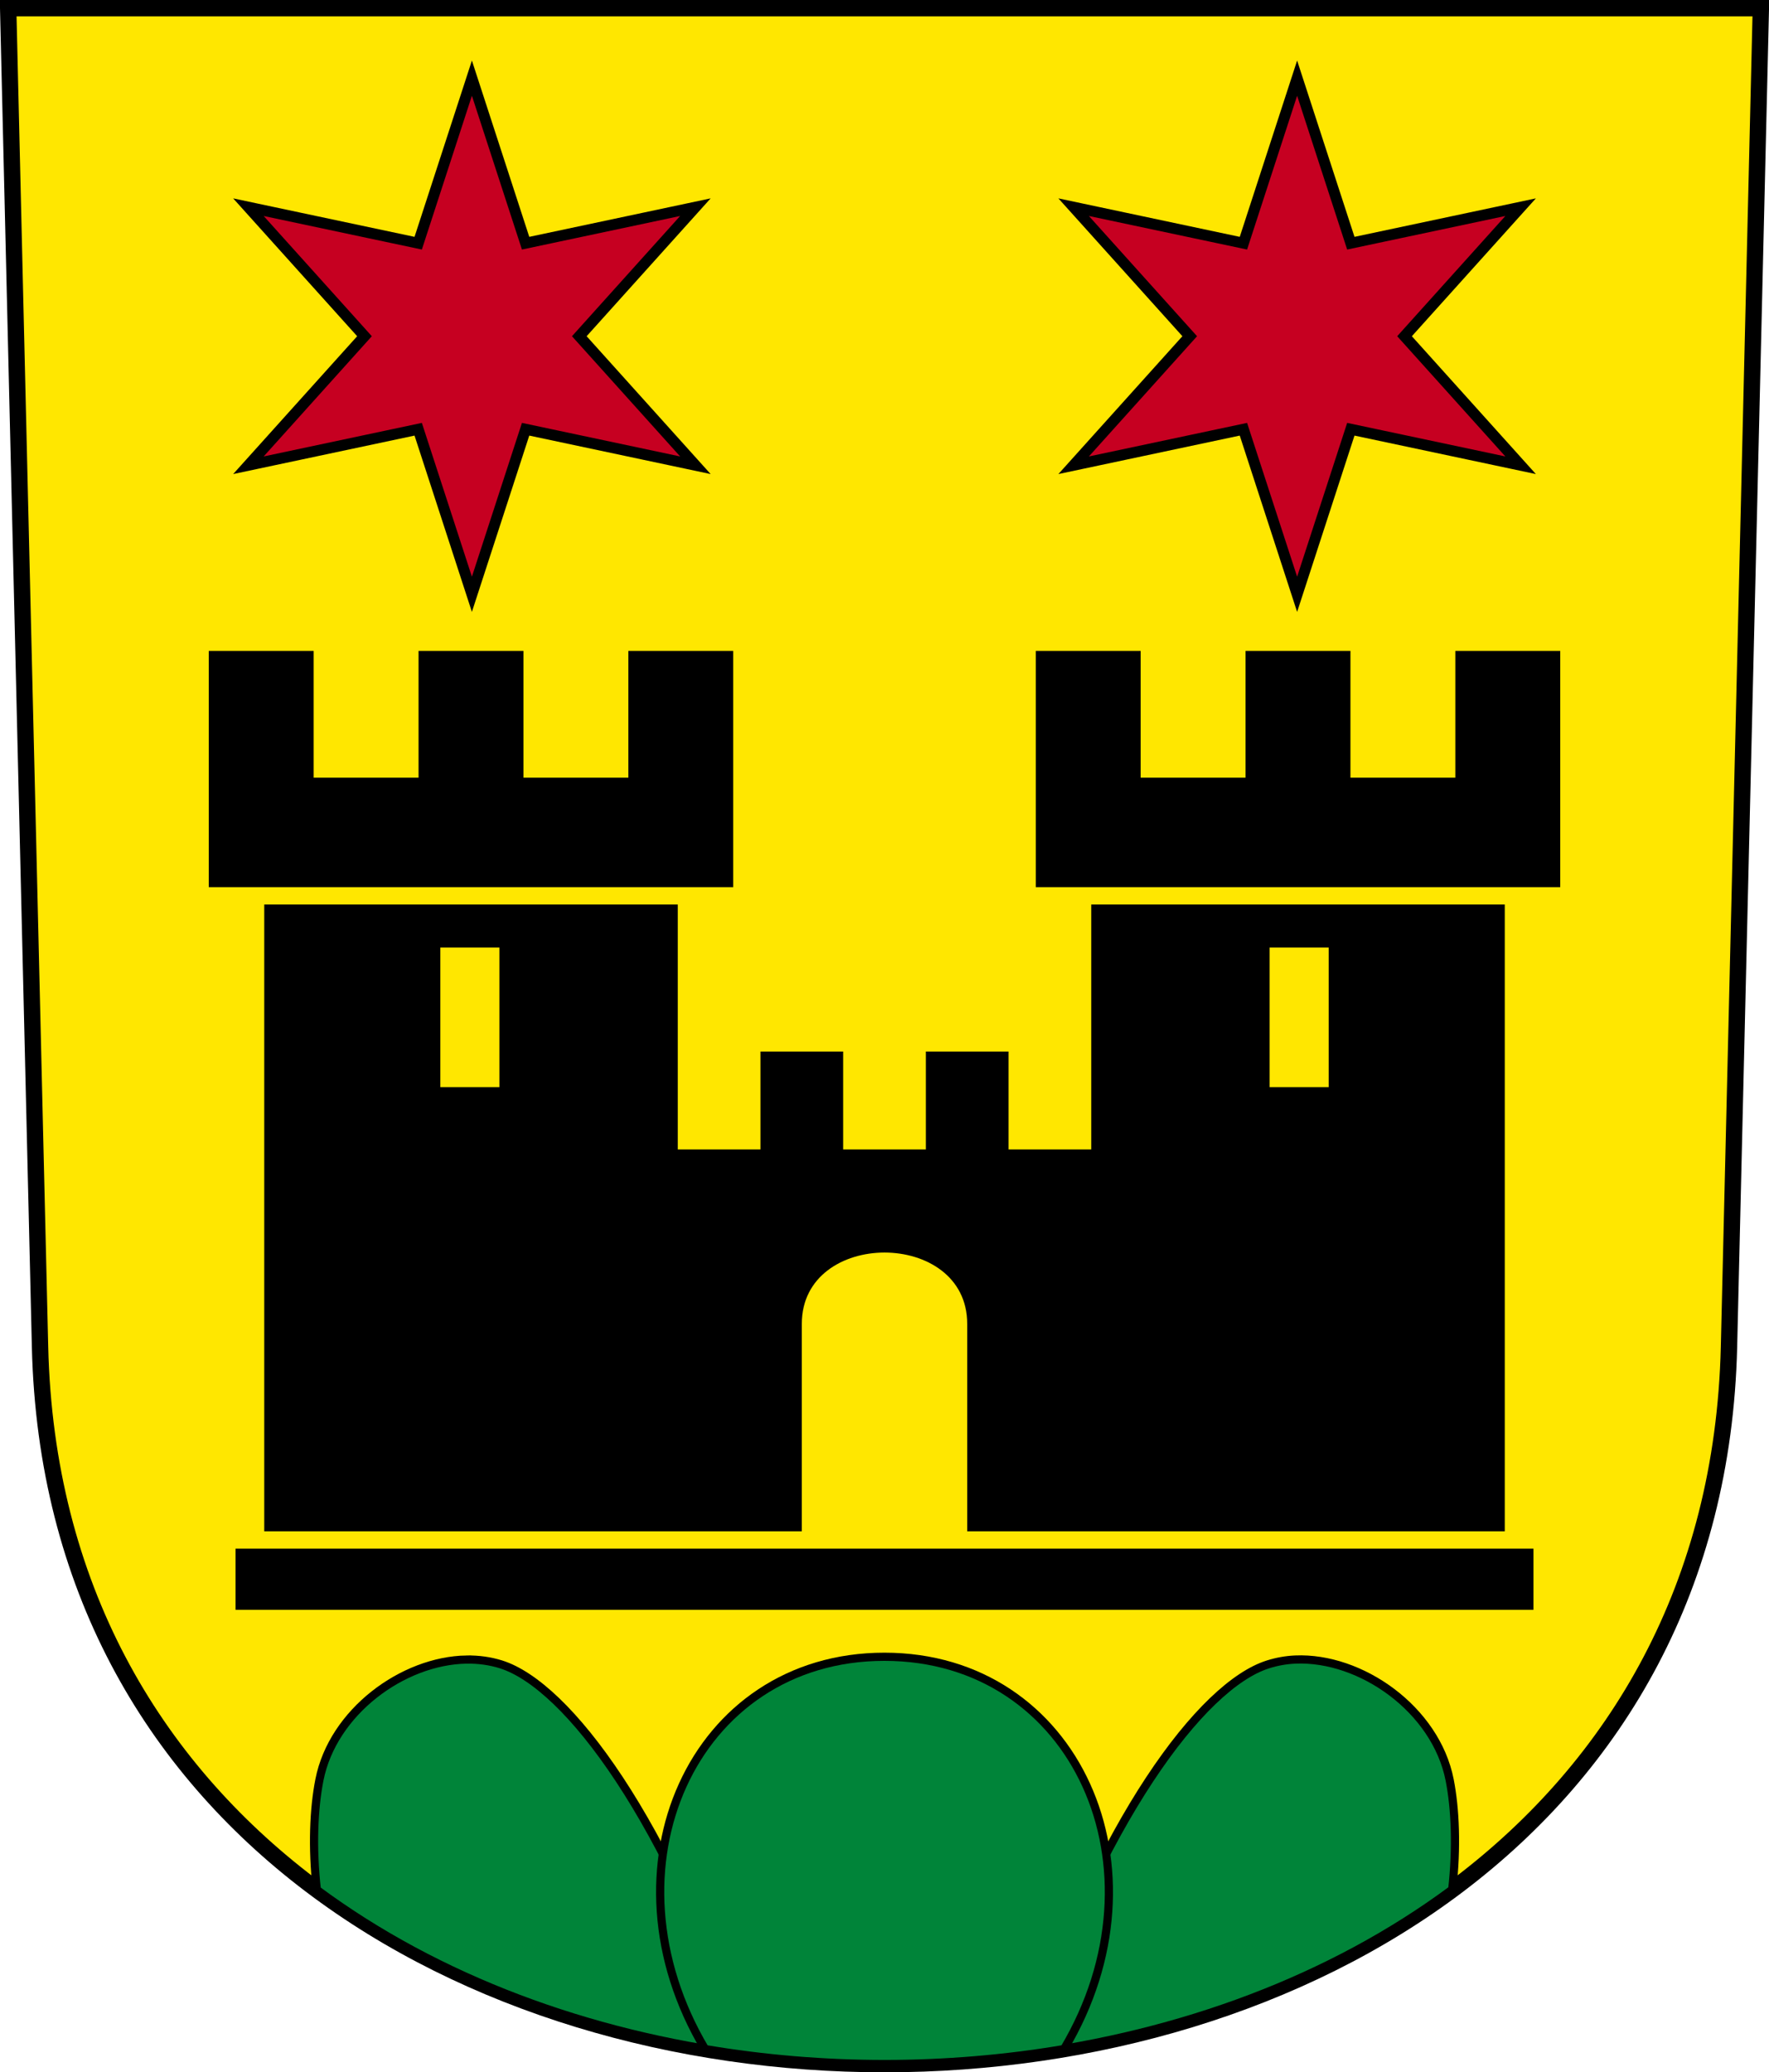
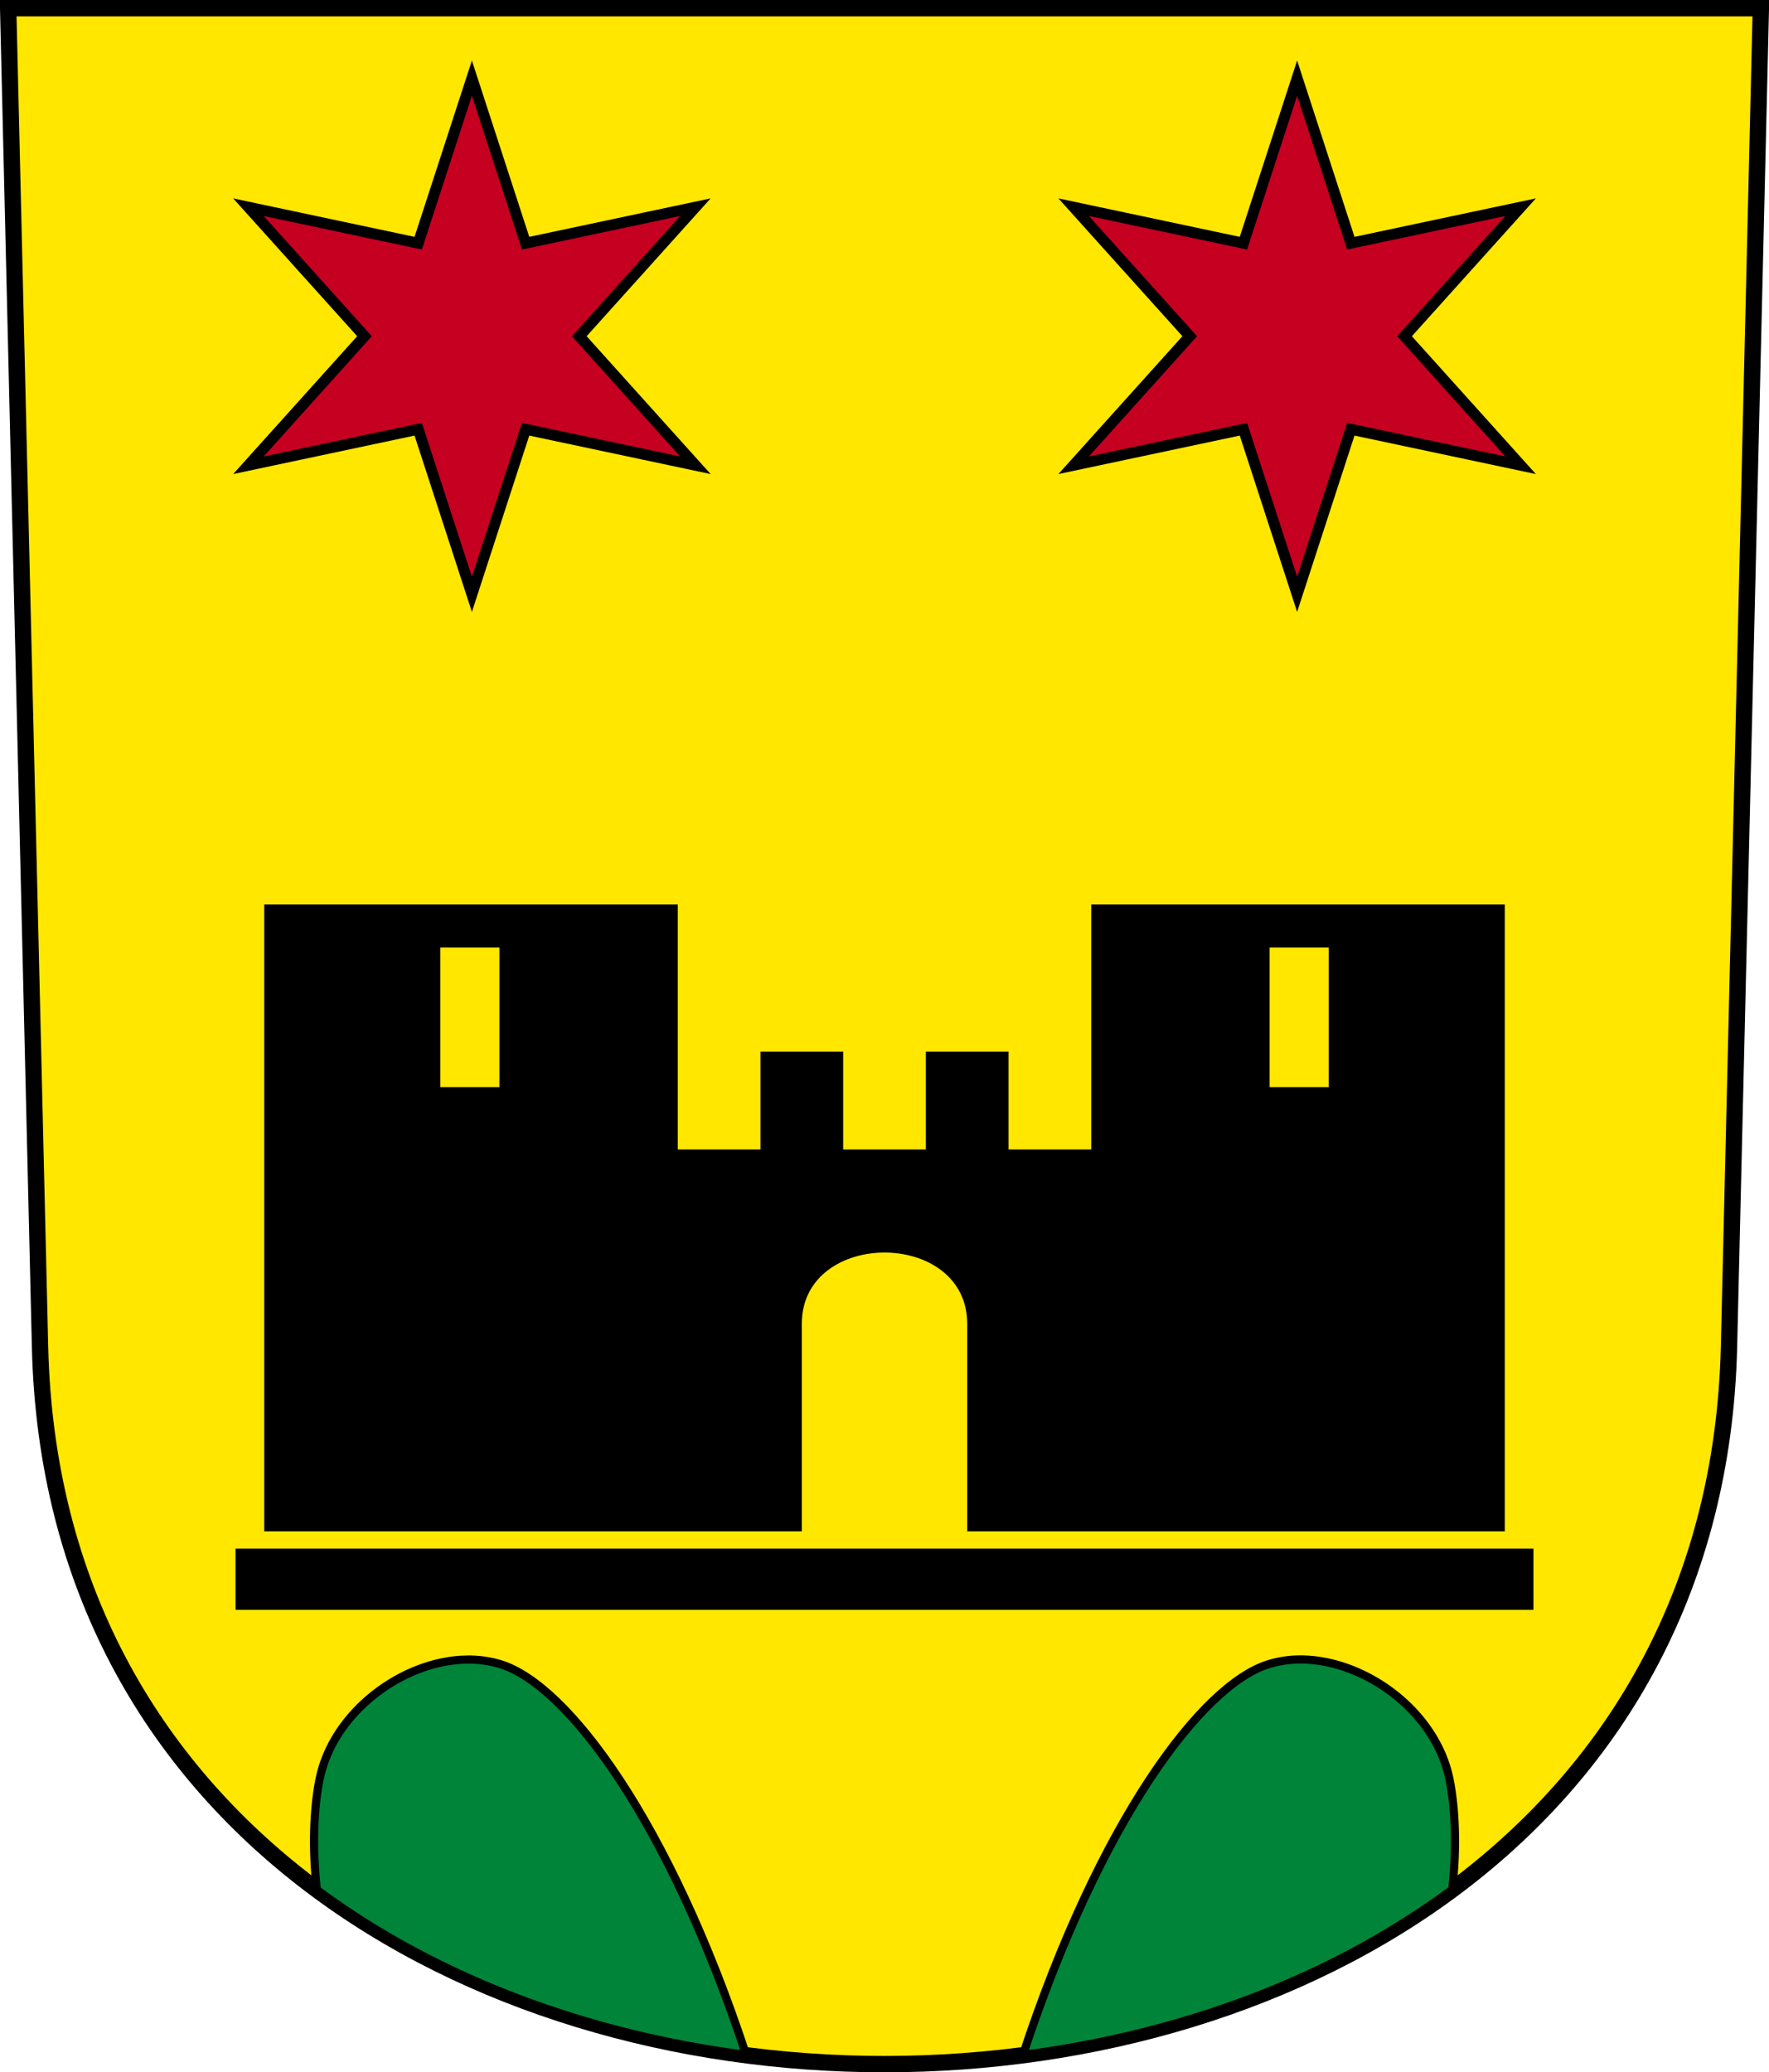
<svg xmlns="http://www.w3.org/2000/svg" xmlns:xlink="http://www.w3.org/1999/xlink" id="b" width="216.34" height="253.41" version="1.0">
  <path d="m1 1 3.897 163.71c2.784 116.94 203.76 116.94 206.55 0l3.897-163.71z" fill="#ffe700" stroke="#000" stroke-width="2" />
  <g>
    <rect x="28.805" y="189.38" width="158.73" height="7.476" color="#000000" />
    <path d="m32.316 187.26h65.741v-25.373c0-11.622 20.228-11.622 20.228 0v25.373h65.741v-76.648h-50.57v29.954h-10.114v-11.982h-10.114v11.982h-10.114l-1e-5 -11.982h-10.114v11.982h-10.114v-29.954h-50.57zm21.532-71.383h7.226v17.069h-7.226zm101.42 0h7.226v17.069h-7.226z" />
-     <path d="m25.533 108.49h64.138v-28.897h-12.828v15.506h-12.828v-15.506h-12.828v15.506h-12.828v-15.506h-12.828z" color="#000000" />
-     <path d="m126.67 108.49h64.138v-28.897h-12.828v15.506h-12.828v-15.506h-12.828v15.506h-12.828v-15.506h-12.828z" color="#000000" />
  </g>
  <path d="m158.41 202.94c-1.146 0.05-2.268 0.254-3.344 0.594-8.1 2.554-20.498 19.036-29.969 47.75 19.232-2.483 37.641-9.199 52.5-20.219 0.587-5.166 0.374-9.925-0.312-13.406-1.701-8.622-10.853-15.066-18.875-14.719z" fill="#008439" stroke="#000" stroke-width="1px" />
  <path d="m57.063 202.94c-7.801 0.126-16.359 6.405-18 14.719-0.688 3.488-0.904 8.26-0.312 13.438 14.854 11.009 33.28 17.706 52.5 20.188-9.471-28.714-21.869-45.196-29.969-47.75-1.345-0.424-2.774-0.617-4.219-0.594z" fill="#008439" stroke="#000" stroke-width="1px" />
-   <path d="m108.16 202.6c-23.414 0-35.065 25.917-21.937 47.969 14.431 2.444 29.475 2.444 43.906 0 13.131-22.053 1.447-47.969-21.969-47.969z" fill="#008439" stroke="#000" stroke-width="1px" />
+   <path d="m108.16 202.6z" fill="#008439" stroke="#000" stroke-width="1px" />
  <path id="a" d="m57.711 9.555 6.568 20.185 20.764-4.405-14.197 15.78 14.197 15.78-20.764-4.405-6.568 20.185-6.568-20.185-20.764 4.405 14.197-15.78-14.197-15.78 20.764 4.405z" fill="#c60021" stroke="#000" stroke-width="1pt" />
  <use x="100.921" xlink:href="#a" />
</svg>